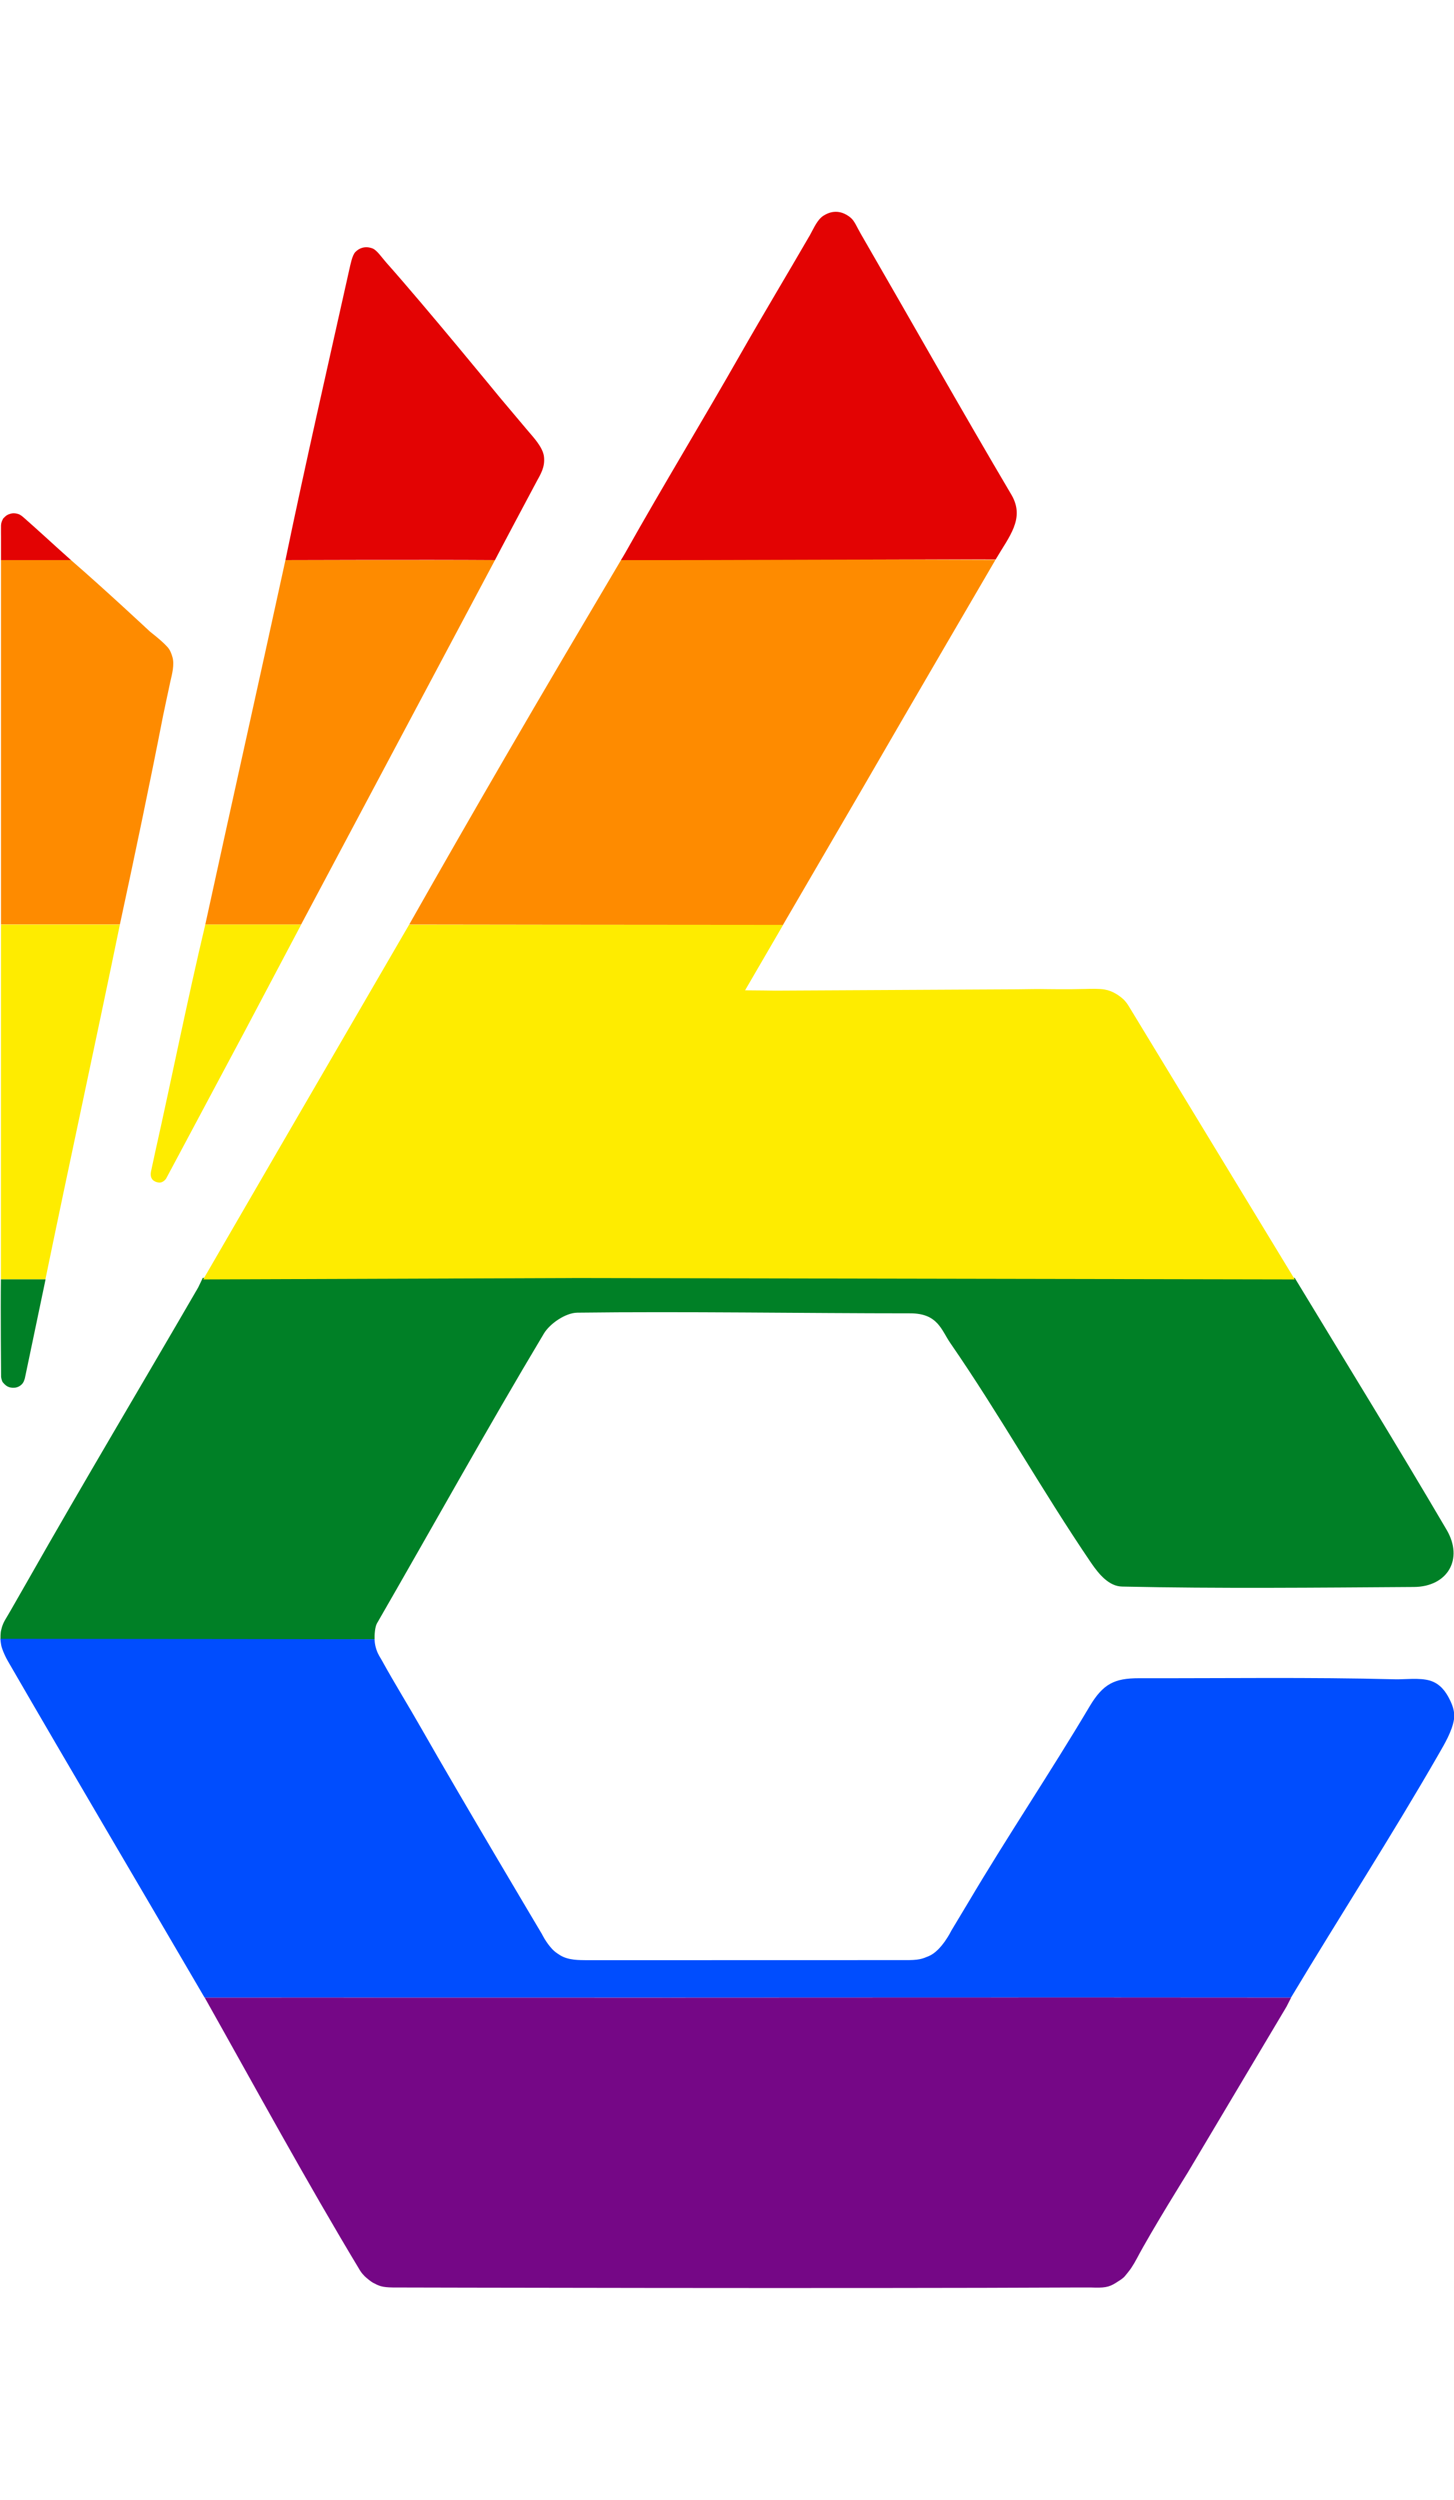
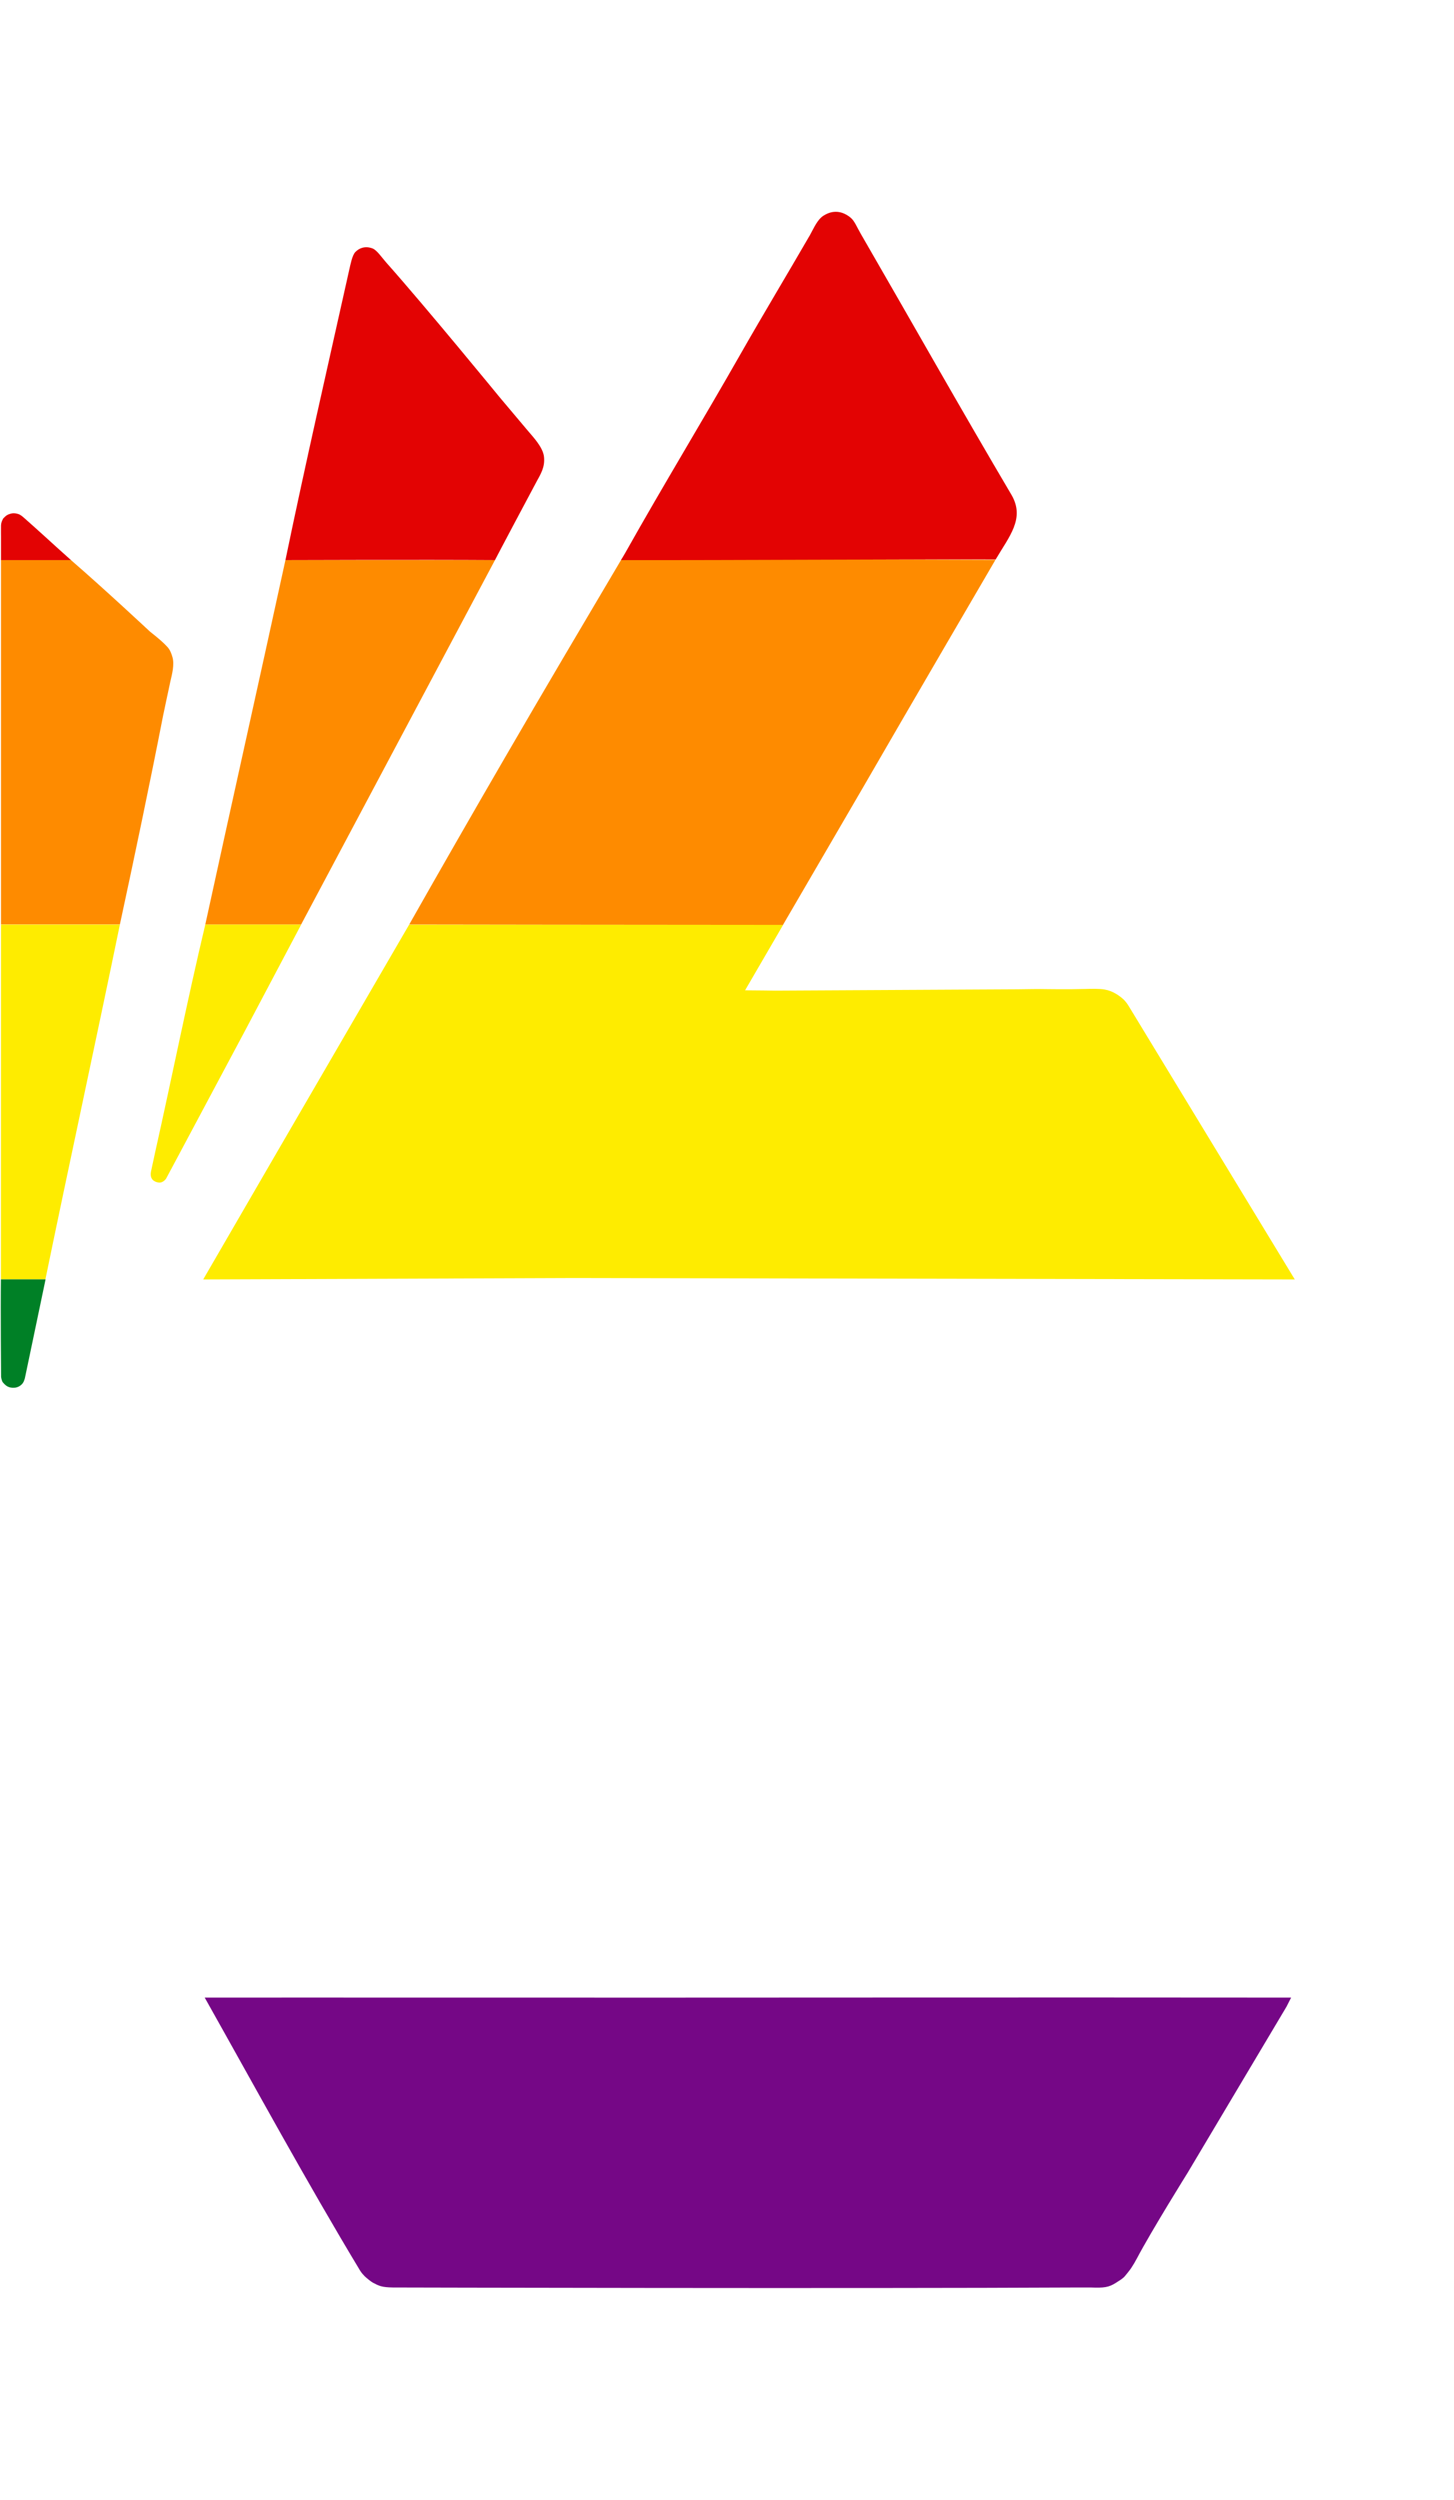
<svg xmlns="http://www.w3.org/2000/svg" viewBox="0 0 174.52 249.18" fill="none" focusable="false" role="img" height="300px" class="max-h-48 md:max-h-72">
  <title>NAIS logo</title>
-   <path fill="#008026" d="M173.63,158.18c-6.06-10.32-12.03-19.99-18.23-30.23c-28.64,0-86.22,0.01-86.22,0.01s-30.06,0.04-44.84-0.01         l-0.55,1.15c-6.83,11.78-13.76,23.38-20.48,35.22l-1.66,2.9c0,0-0.79,1.39-0.93,1.6c-0.07,0.11-0.25,0.41-0.37,0.72         c-0.11,0.27-0.18,0.53-0.21,0.69c-0.1,0.34-0.08,1.04-0.08,1.04l0.02,0.26l44.83-0.2v-0.01c0.02,0,0.03,0,0.05,0         c-0.02-0.51,0.04-1.48,0.29-1.91c6.64-11.51,13.21-23.37,20.03-34.77c0.71-1.19,2.59-2.49,4.01-2.51         c12.65-0.17,27.33,0.08,39.98,0.08c3.3,0,3.72,2.01,4.79,3.56c5.98,8.67,10.98,17.67,16.9,26.38c0.99,1.45,2.18,2.82,3.73,2.85         c11.58,0.26,23.44,0.13,35.03,0.05C173.71,165.02,175.72,161.74,173.63,158.18z" />
  <path fill="#FEEC00" d="M93.31,86.77l-3.88,6.67c1,0,3.63,0.04,3.63,0.04l29.07-0.16c1.16-0.01,2.46-0.05,3.67-0.02         c0,0,2.33,0.04,4.49-0.02c0.7-0.02,1.67-0.04,2.26,0.06c0.58,0.1,0.94,0.27,1.27,0.45c0.25,0.13,0.39,0.23,0.56,0.36         c0.29,0.21,0.64,0.46,1.07,1.14c0,0,13.35,21.98,19.96,32.85l-86.49-0.17l-44.53,0.17l8.47-14.61l15.55-26.77l0.7-1.2         c0,0,30.02,0,44.9,0L93.31,86.77z" />
  <path fill="#750786" d="M154.41,215.43l-11.86,19.92c0,0-4.31,6.91-6.09,10.28c-0.22,0.42-0.42,0.75-0.68,1.15         c-0.21,0.31-0.43,0.57-0.72,0.93c-0.29,0.36-0.74,0.6-1.12,0.85c-0.88,0.56-1.44,0.62-3.04,0.56c0,0-0.94,0-1.4,0         c-27.39,0.15-82.35,0-82.35,0c-1.36-0.02-1.67-0.2-2.4-0.58c-0.16-0.08-0.74-0.53-1-0.79c-0.37-0.38-0.52-0.64-0.52-0.64         c-6.47-10.74-12.51-21.84-18.66-32.78h0.89c0,0,19.65-0.01,29.9,0c32.89,0.02,66.73-0.04,99.61,0L154.41,215.43z" />
-   <path fill="#004DFE" d="M154.38,214.32c-32.89-0.04-65.77,0.02-98.66,0c-10.25-0.01-31.17,0-31.17,0l-0.03-0.05         c-7.83-13.42-15.78-26.85-23.56-40.3c-0.26-0.45-0.55-1.05-0.73-1.61c-0.15-0.44-0.18-1.09-0.18-1.09c15.11,0,44.91,0.05,44.91,0.05         s-0.01,0.57,0.22,1.24s0.41,0.85,0.66,1.31c1.51,2.74,3.23,5.51,4.74,8.17c4.78,8.4,14.47,24.67,14.47,24.67s0.46,0.98,1.25,1.82         c0.28,0.29,0.54,0.47,0.92,0.71c1.02,0.64,2.38,0.58,3.21,0.6l37.97-0.01c1.97,0.03,2.3-0.16,3.08-0.48         c1.54-0.64,2.72-3.08,2.72-3.08c0.85-1.42,1.59-2.64,2.09-3.48c4.64-7.84,9.81-15.52,14.47-23.37c1.64-2.77,3.03-3.42,5.94-3.42         c10.26,0.02,20.53-0.14,30.79,0.13c1.05,0.03,2.9-0.22,4.16,0.16c1.25,0.38,1.91,1.39,2.31,2.18c0.32,0.63,0.7,1.5,0.56,2.45         c-0.21,1.42-1.16,3.01-1.81,4.14c-5.65,9.84-11.92,19.53-17.75,29.26L154.38,214.32L154.38,214.32z" />
  <path fill="#FE8B00" d="M103.59,69.09c5.27-9.13,15.89-27.31,15.89-27.31c-14.86-0.03-29.3-0.15-44.16-0.18h-0.66         c-4.64,7.84-9.43,15.94-14,23.82c-3.7,6.37-7.91,13.71-11.54,20.12c0,0,29.99,0.05,44.86,0.05L103.59,69.09z" />
  <path fill="#E30303" d="M119.51,41.73c-14.86-0.03-30.11,0.1-44.97,0.08l0.55-0.94c4.49-7.99,9.27-15.84,13.8-23.8         c2.73-4.79,5.58-9.52,8.34-14.29c0.48-0.87,0.88-1.84,1.62-2.31c1.14-0.72,2.25-0.56,3.22,0.22c0.5,0.4,0.75,1.1,1.23,1.93         c6.05,10.46,11.99,21,18.13,31.4C123.04,36.84,121.12,38.98,119.51,41.73z" />
  <path fill="#FE8B00" d="M36.14,85.55h-11.5c3.17-14.55,6.45-29.19,9.62-43.74h25.15L36.14,85.55z" />
  <path fill="#FE8B00" d="M8.52,41.81c4.08,3.53,9.49,8.59,9.49,8.59c0.84,0.66,1.48,1.2,1.91,1.65c0.33,0.34,0.54,0.58,0.78,1.41         c0.26,0.88-0.05,2.04-0.25,2.91c-0.3,1.37-0.89,4.19-0.89,4.19c-1.6,8.2-3.41,16.82-5.17,24.98c-4.98,0-9.3,0-14.27,0         c0-14.5,0-29.24,0-43.74h8.4V41.81z" />
  <path fill="#E30303" d="M59.41,41.81c-8.54-0.06-25.15,0-25.15,0c2.39-11.54,5.09-23.31,7.65-34.8c0.16-0.71,0.37-1.78,0.73-2.16         c0.24-0.26,0.53-0.43,0.84-0.52c0.38-0.11,0.8-0.09,1.24,0.08c0.51,0.19,1.12,1.1,1.65,1.7C51.06,11.38,60,22.3,60,22.3l3.31,3.93         c0.65,0.78,1.88,2.03,1.99,3.22c0.12,1.21-0.41,2.05-0.88,2.91c-1.44,2.68-4.34,8.17-4.34,8.17L59.41,41.81z" />
  <path fill="#FEEC00" d="M0.12,85.55c4.98,0,9.3,0,14.27,0c-2.93,14.23-6.01,28.36-8.94,42.58c-2.04,0-3.3,0-5.34,0         C0.11,113.9,0.12,99.77,0.12,85.55z" />
  <path fill="#FEEC00" d="M24.64,85.55h11.51l-6.67,12.61l-8.19,15.35l-1.37,2.56c-0.45,0.56-0.85,0.45-1.04,0.41         c-0.31-0.07-1-0.34-0.73-1.41l0.45-2.09C20.66,103.77,22.46,94.73,24.64,85.55z" />
  <path fill="#008026" d="M0.11,128.13c2.04,0,3.32,0,5.36,0l-2.18,10.42l-0.31,1.47c-0.05,0.18-0.11,0.32-0.14,0.39         c-0.25,0.52-0.8,0.7-1.03,0.72c-0.45,0.03-0.94,0.03-1.47-0.64c-0.15-0.19-0.21-0.64-0.21-0.64S0.06,131.64,0.11,128.13z" />
  <path fill="#E30303" d="M8.52,41.81h-8.4v-2.82c0,0-0.01-0.93,0-1.34c0.01-0.31,0.12-0.54,0.16-0.62c0.09-0.2,0.09-0.21,0.25-0.36         c0.19-0.19,0.36-0.32,0.68-0.41c0.34-0.11,0.64-0.09,0.98,0.02c0.3,0.1,0.54,0.32,0.81,0.56c1.23,1.08,3.85,3.47,3.85,3.47         S7.99,41.33,8.52,41.81z" />
</svg>